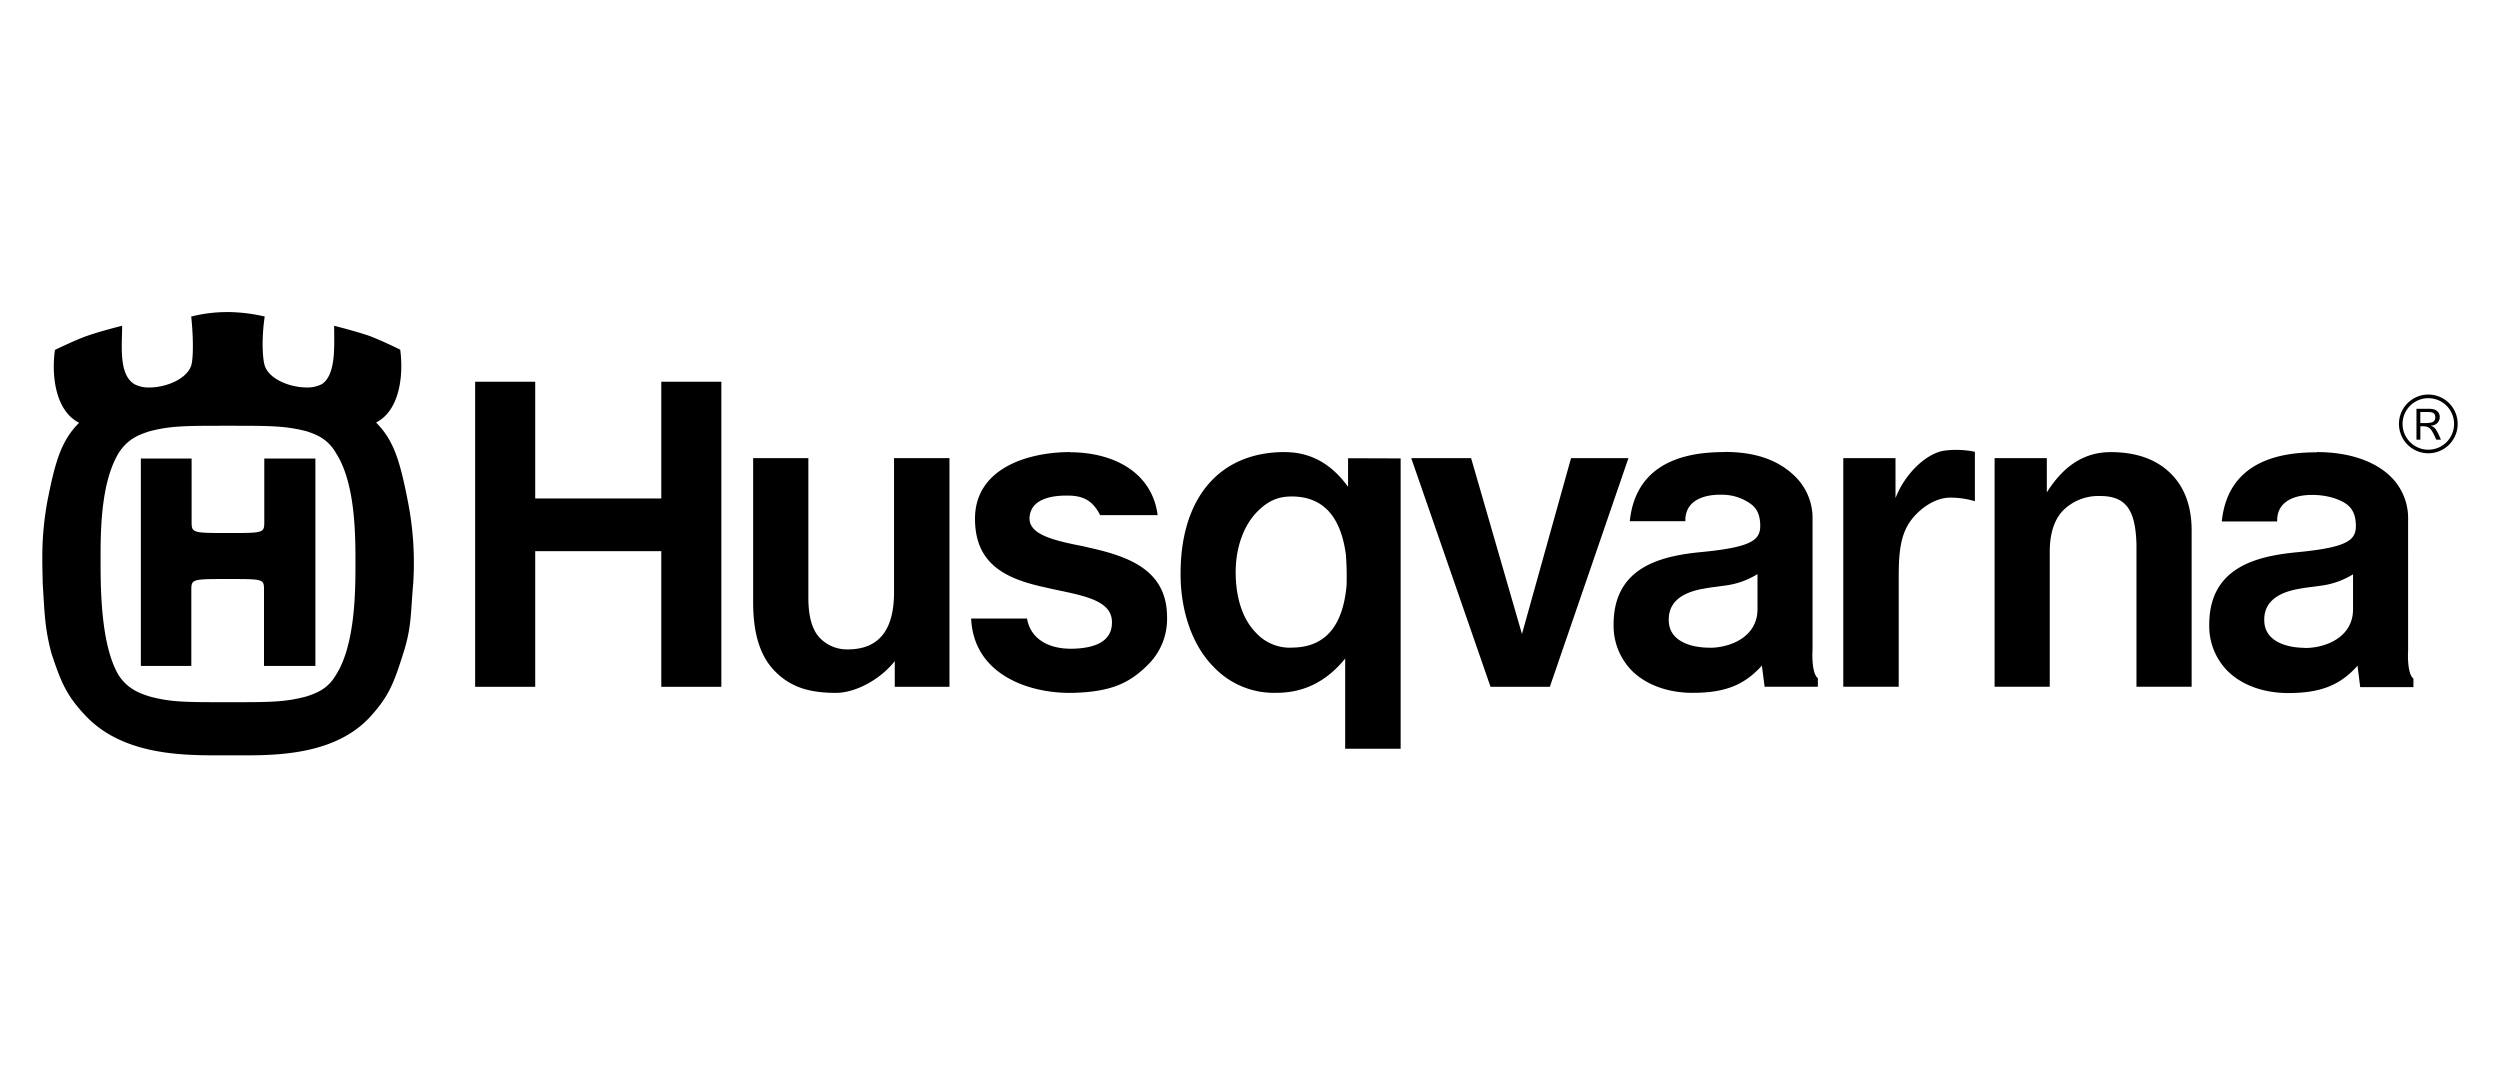
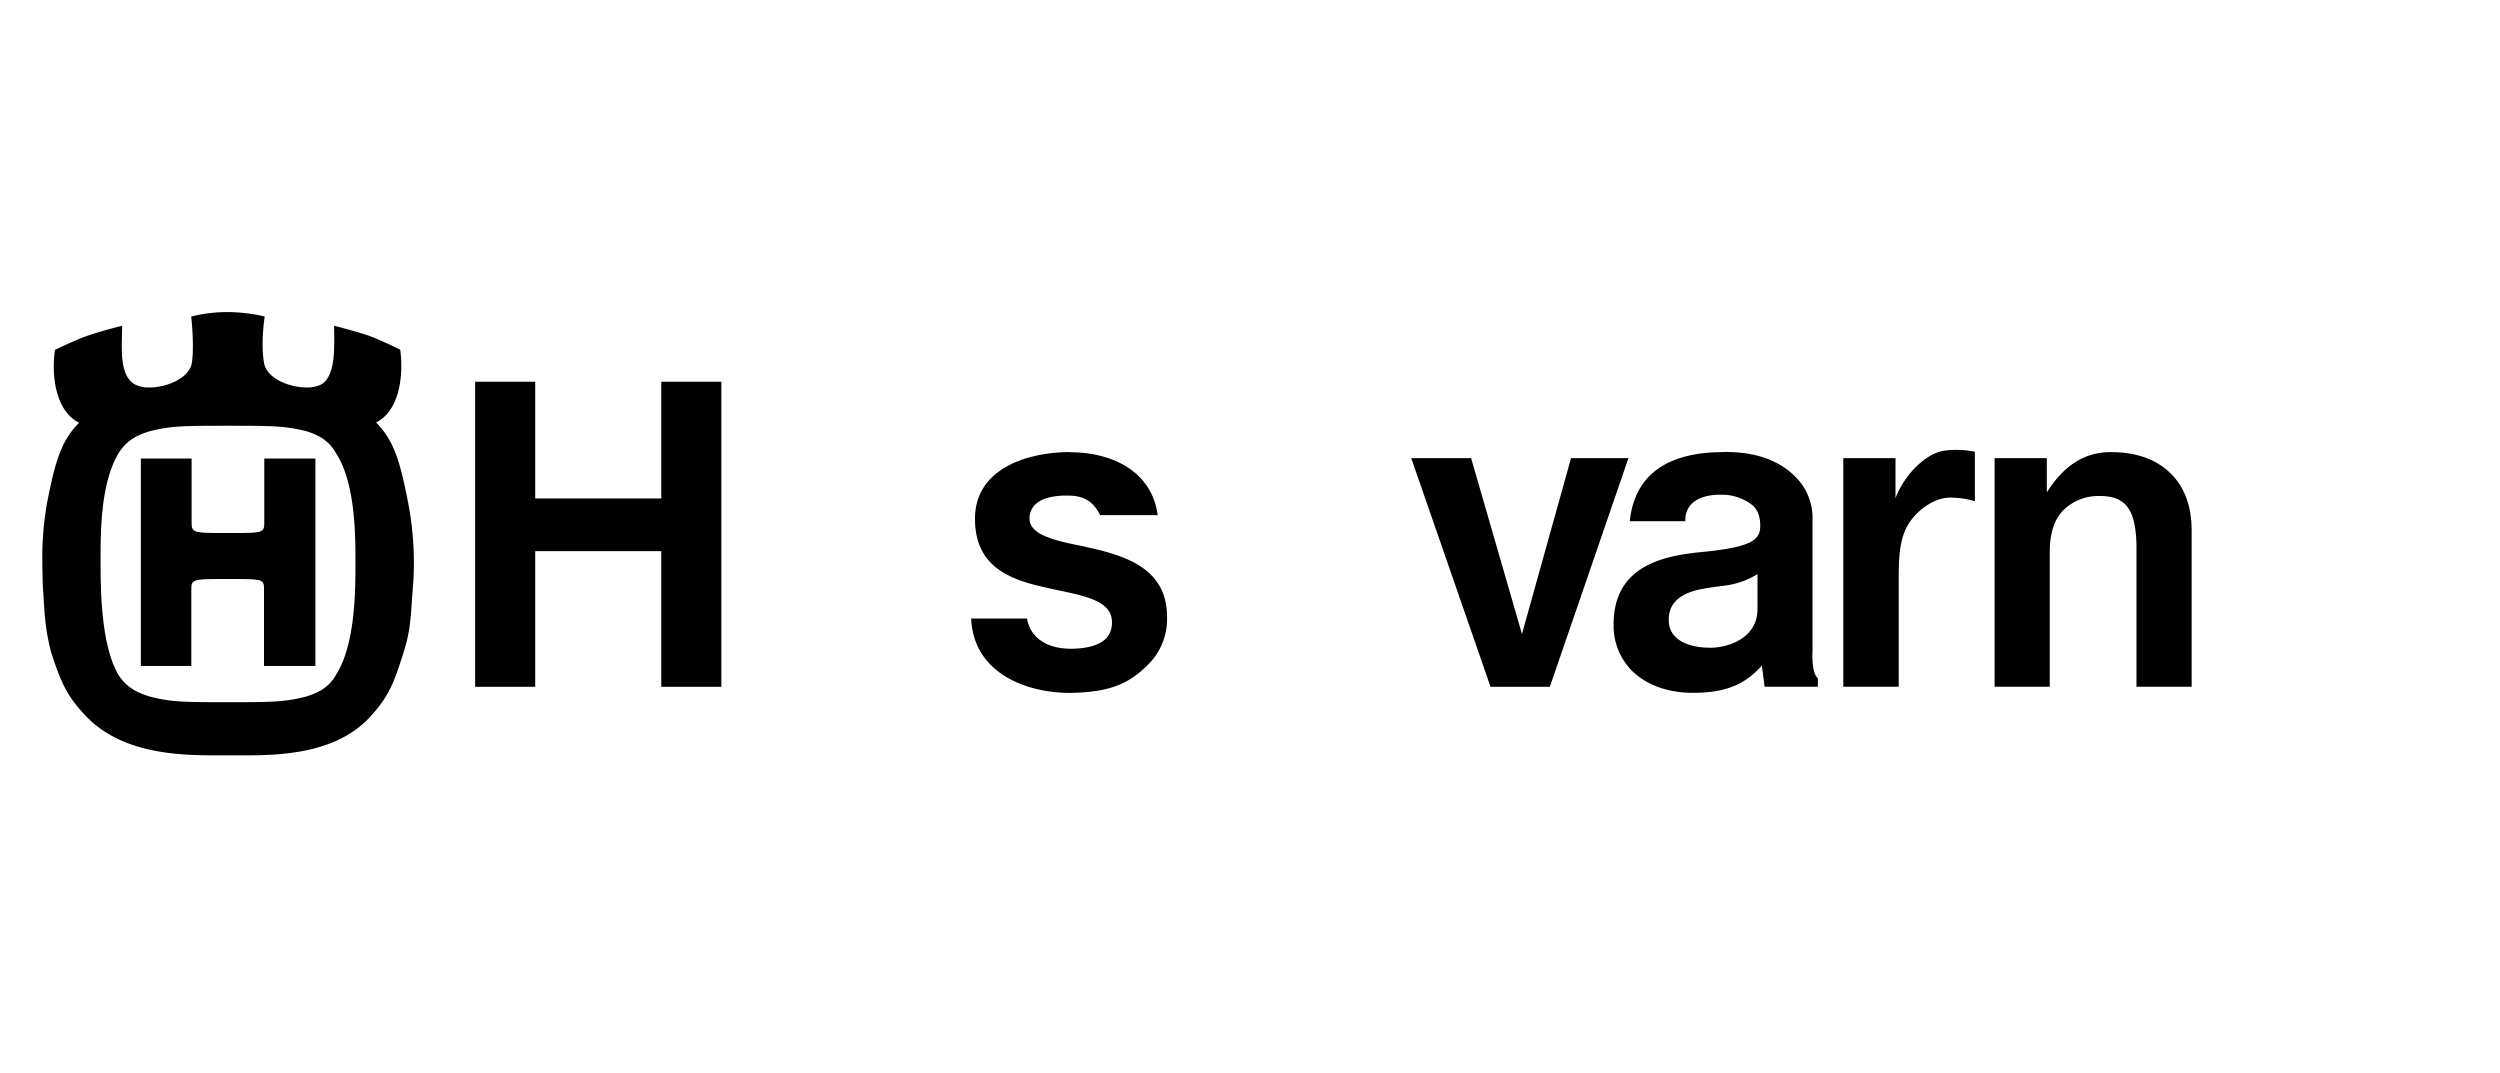
<svg xmlns="http://www.w3.org/2000/svg" viewBox="0 0 700 300" width="233" height="100">
-   <path d="M265.86,128.07H250.33v37.55c0,10.62-4.26,16-13,16a10.56,10.56,0,0,1-7.67-3.11c-2.24-2.25-3.32-6-3.32-11.4V128.07H210.88v40.35c0,8.88,2,15.23,6.21,19.42,4,4,8.86,5.95,16.93,5.95,5.64,0,12.55-3.84,16.51-8.89v7.19h15.32v-64" />
  <path d="M478.71,181.14h-.26c-5.77-.08-10.75-2.19-11.16-7s2.38-8.26,9.71-9.52c1.89-.38,3.88-.56,5.8-.85a22.57,22.57,0,0,0,9.3-3.24v9.81c0,7.82-7.66,10.82-13.39,10.82M483,126.37h-.21c-9.17,0-24.65,1.92-26.45,19.36H471.9c-.17-6.91,7.27-7.42,9.52-7.42H482a13.72,13.72,0,0,1,8.5,2.79c1.36,1.08,2.25,2.73,2.36,5.43.17,4.34-1.91,6.42-16.45,7.83-11.22,1.08-24.6,4.13-24.6,20.25a17.89,17.89,0,0,0,5.08,12.93c4,4,10.09,6.24,17.08,6.24,9.25,0,14.59-2.32,19.36-7.64l.76,5.94H509v-2.4c-1.92-1.51-1.49-7.88-1.49-7.88V145.33a16.31,16.31,0,0,0-4.74-12c-4.41-4.42-10.7-7-19.75-7" />
-   <path d="M361.65,181.13a12.81,12.81,0,0,1-9.93-4.12c-3.7-3.7-5.73-9.72-5.73-17,0-6.93,2.23-13.12,6.09-17,2.8-2.8,5.52-4.21,9.57-4.21,9,0,13.81,5.8,15.2,16.32a83.57,83.57,0,0,1,.2,8.5c-1,11.29-5.85,17.49-15.4,17.49m-1.9-54.75c-18.47,0-29.19,13-29.19,34.05,0,10.72,3.39,20.24,9.31,26.16a23.2,23.2,0,0,0,17.58,7.2c8.41,0,14.54-3.85,19.2-9.59v25.26l15.53,0v-81.3l-14.72-.05v8c-4-5.49-9.5-9.71-17.7-9.71" />
  <polygon points="201.98 106.67 185.16 106.67 185.16 139.36 149.86 139.36 149.86 106.67 133.04 106.67 133.04 192.09 149.86 192.09 149.86 154.11 185.16 154.11 185.16 192.09 201.98 192.09 201.98 106.67" />
  <path d="M299.62,126.37H299c-11.9.18-26,4.88-26,18.66,0,13,9,16.93,19.77,19.25,1.44.34,2.91.65,4.34.95,8.06,1.69,14.11,3.29,14.24,8.63s-4.37,7.4-11,7.57h-.55c-6.37,0-11.29-2.85-12.23-8.46H271.92c.72,15.82,16.26,20.82,27.43,20.82h.77c11.23-.23,16.32-2.89,21.36-7.93a18,18,0,0,0,5.3-13.23c0-12.49-9.48-16.59-20.25-19.14l-3.38-.78c-8.39-1.64-15.27-3.32-14.87-8.16s5.65-5.91,9.76-6h.8c3.76,0,6.91.88,9.2,5.48h16.1c-1.58-12.21-12.64-17.61-24.52-17.61" />
  <polygon points="455.96 128.07 439.89 128.07 426.15 177.31 411.91 128.07 395.15 128.07 417.35 192.09 433.96 192.09 455.96 128.07" />
  <path d="M547.69,125.75a23.07,23.07,0,0,0-3.34.23c-5,.75-11,6.46-13.61,13.28V128.07H516.12v64h15.52V161.52c0-7,.44-12.2,3.64-16.31,2.37-3.06,6.55-6.09,10.74-6.09h.23a24.19,24.19,0,0,1,6.72,1V126.28a25.71,25.71,0,0,0-5.28-.53" />
  <path d="M591,126.38c-7.59,0-13.3,4-17.89,11.28v-9.59H558.49v64h15.44V154.33c0-4.61,1-8.88,3.87-11.75A14,14,0,0,1,588,138.67h.4c7.11.14,9.52,4.23,9.81,13.4v40h15.45V148.33c0-6.7-1.94-12.05-5.77-15.88-4-4-9.61-6.07-16.89-6.07" />
  <path d="M88.31,128.17H74v17.42c0,3.44.14,3.44-10,3.44-10.38,0-10.35,0-10.35-3.44V128.17H39.44v58.07H53.57v-21c0-3.33,0-3.33,10.35-3.33,10.19,0,10,0,10,3.33v21H88.31V128.17M63.92,196.4c-12.15,0-16.22,0-22.24-1.66-2.08-.73-5.82-1.77-8.52-6-5-8.52-5-24.54-5-32.25s0-21.33,5-29.75c2.7-4.37,6.44-5.41,8.52-6.14C47.7,119,51.77,119,63.92,119c11.86,0,15.9,0,22,1.56,2.06.73,5.71,1.77,8.19,6.14,5.42,8.42,5.42,23,5.42,30.69,0,7.49,0,22.79-5.42,31.31C91.68,193,88,194,86,194.74c-6.15,1.66-10.19,1.66-22,1.66M63.71,87.17h0a40.79,40.79,0,0,0-10.17,1.25c.72,6.75.52,12.16,0,13.73-1.3,3.82-7.11,6.13-11.69,6.13a8.5,8.5,0,0,1-4.22-.93C33.16,104.64,34.2,96.42,34.2,91c0,0-6.56,1.61-10.61,3.12-3.28,1.24-8.2,3.64-8.2,3.64-1,6.88,0,17,6.76,20.4-5.1,5.1-6.76,11.14-8.94,22.26a86.77,86.77,0,0,0-1.36,15.65v.42c0,2.44.08,4.66.11,6.72.52,7.9.52,12.17,2.4,19.35,2.69,8.21,4.29,12.08,9.76,17.79,9.89,10.33,25.42,10.93,36.06,10.93h3.69c1.59,0,3.36,0,5.28,0,10.66,0,25.6-.87,34.69-11,5.23-5.79,6.55-9.58,9.15-17.79,2.29-7.18,2-11.45,2.71-19.35a89.12,89.12,0,0,0-1.46-22.79c-2.18-11.12-3.85-17.16-8.94-22.26,6.76-3.44,7.69-13.52,6.76-20.4,0,0-5.17-2.56-8.63-3.85C99.66,92.54,93.56,91,93.56,91c0,5.41.61,13.64-3.43,16.34a8.82,8.82,0,0,1-4.29.93c-4.66,0-10.49-2.3-11.72-6.13-.52-1.56-1-7,0-13.73a47,47,0,0,0-10.41-1.25" />
-   <path d="M645.44,181.18h-.26c-5.77-.09-10.73-2.22-11.15-7s2.38-8.26,9.71-9.52c1.91-.38,3.89-.55,5.79-.84a22.58,22.58,0,0,0,9.32-3.23v9.81c0,7.81-7.65,10.82-13.41,10.82m3.3-54.78h-.2c-9.18,0-24.66,1.92-26.44,19.36h15.51c-.18-6.91,7.26-7.43,9.5-7.43.39,0,.63,0,.63,0,3.3,0,7.36,1,9.56,2.79,1.34,1.08,2.24,2.74,2.34,5.43.17,4.34-1.91,6.42-16.45,7.82-11.23,1.09-24.6,4.14-24.6,20.26a17.85,17.85,0,0,0,5.08,12.94c4,4,10.09,6.23,17.07,6.23,9.26,0,14.6-2.33,19.37-7.65l.75,6h14.9v-2.39c-1.92-1.53-1.49-7.88-1.49-7.88V145.37a16.28,16.28,0,0,0-4.74-12c-4.42-4.42-11.72-7-20.79-7" />
-   <path d="M679.94,126.7a8.22,8.22,0,1,1,8.21-8.22,8.21,8.21,0,0,1-8.21,8.22m0-15.42a7.21,7.21,0,1,0,7.2,7.2,7.2,7.2,0,0,0-7.2-7.2m3.19,5.27a2.38,2.38,0,0,1-1.07,2,3.27,3.27,0,0,1-1.48.44c1.19.44,1.5.71,2.88,3.9h-1.3c-1.45-3.19-1.82-3.75-3.95-3.75h-.51v3.75h-1.09v-8.64h3.59c2.93,0,2.93,2,2.93,2.3m-5.44,1.69h1.43c1.41,0,2.76-.13,2.76-1.61s-1.13-1.49-2.58-1.49h-1.61Z" />
</svg>